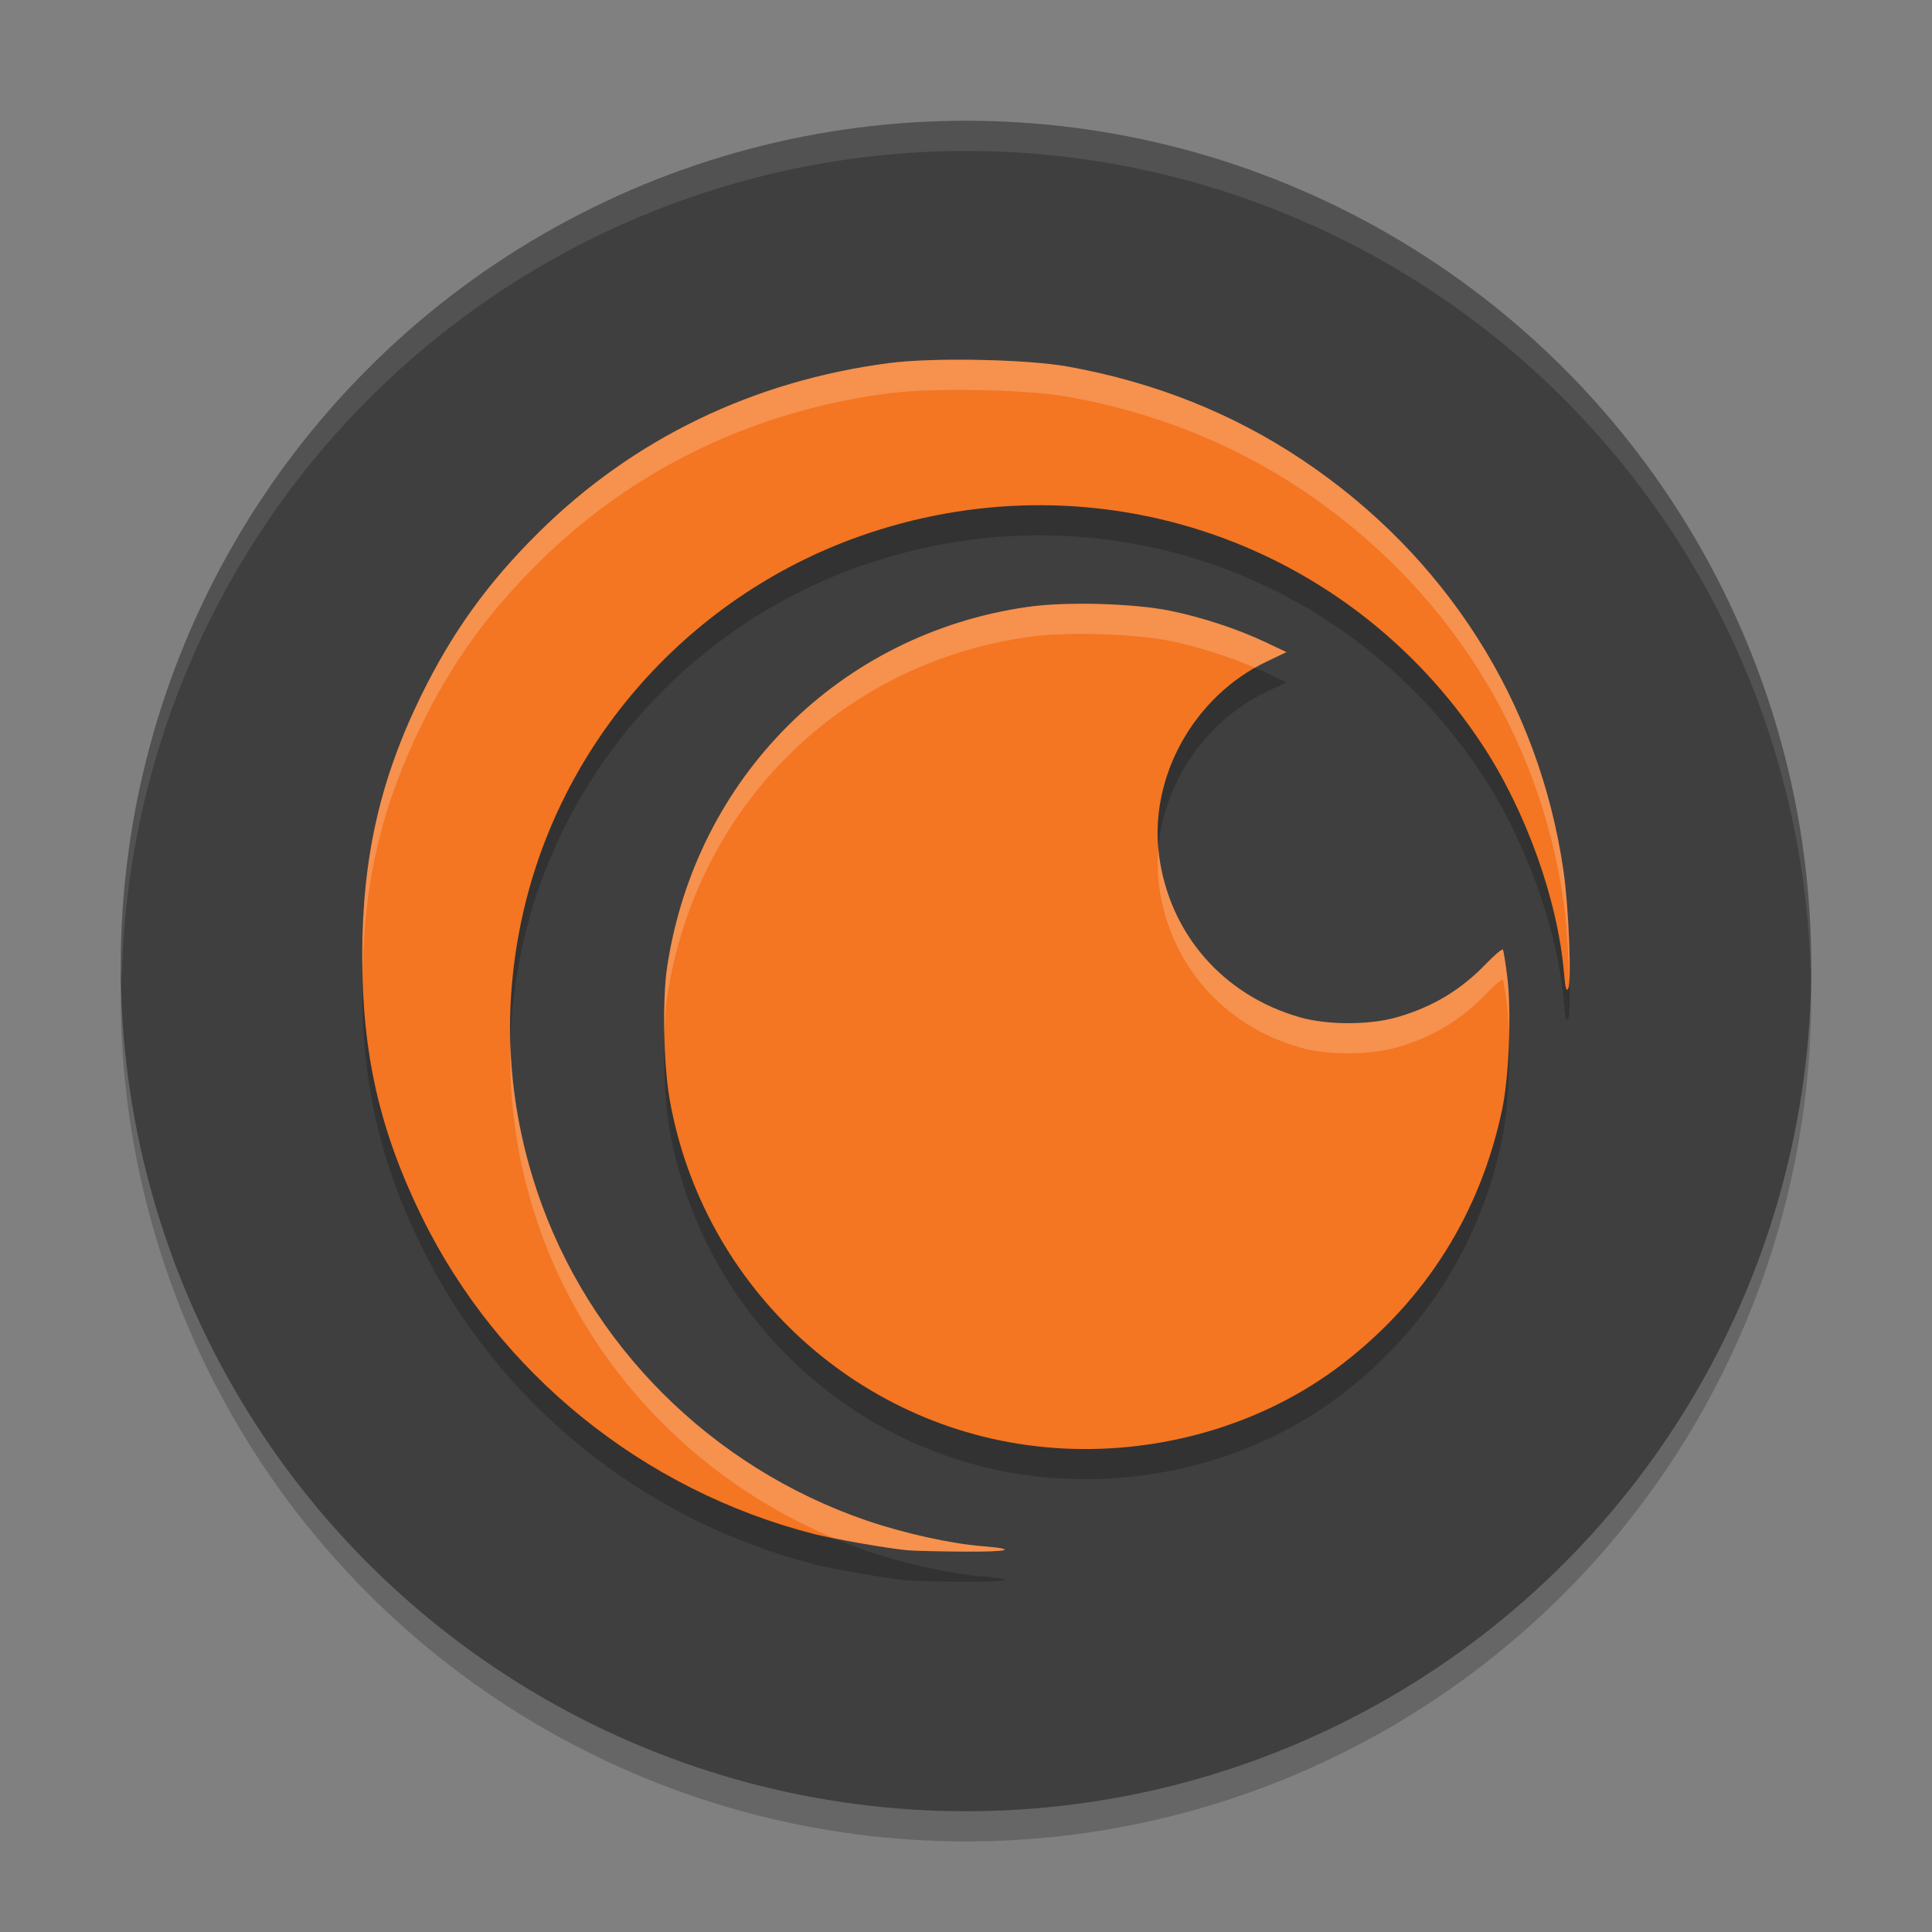
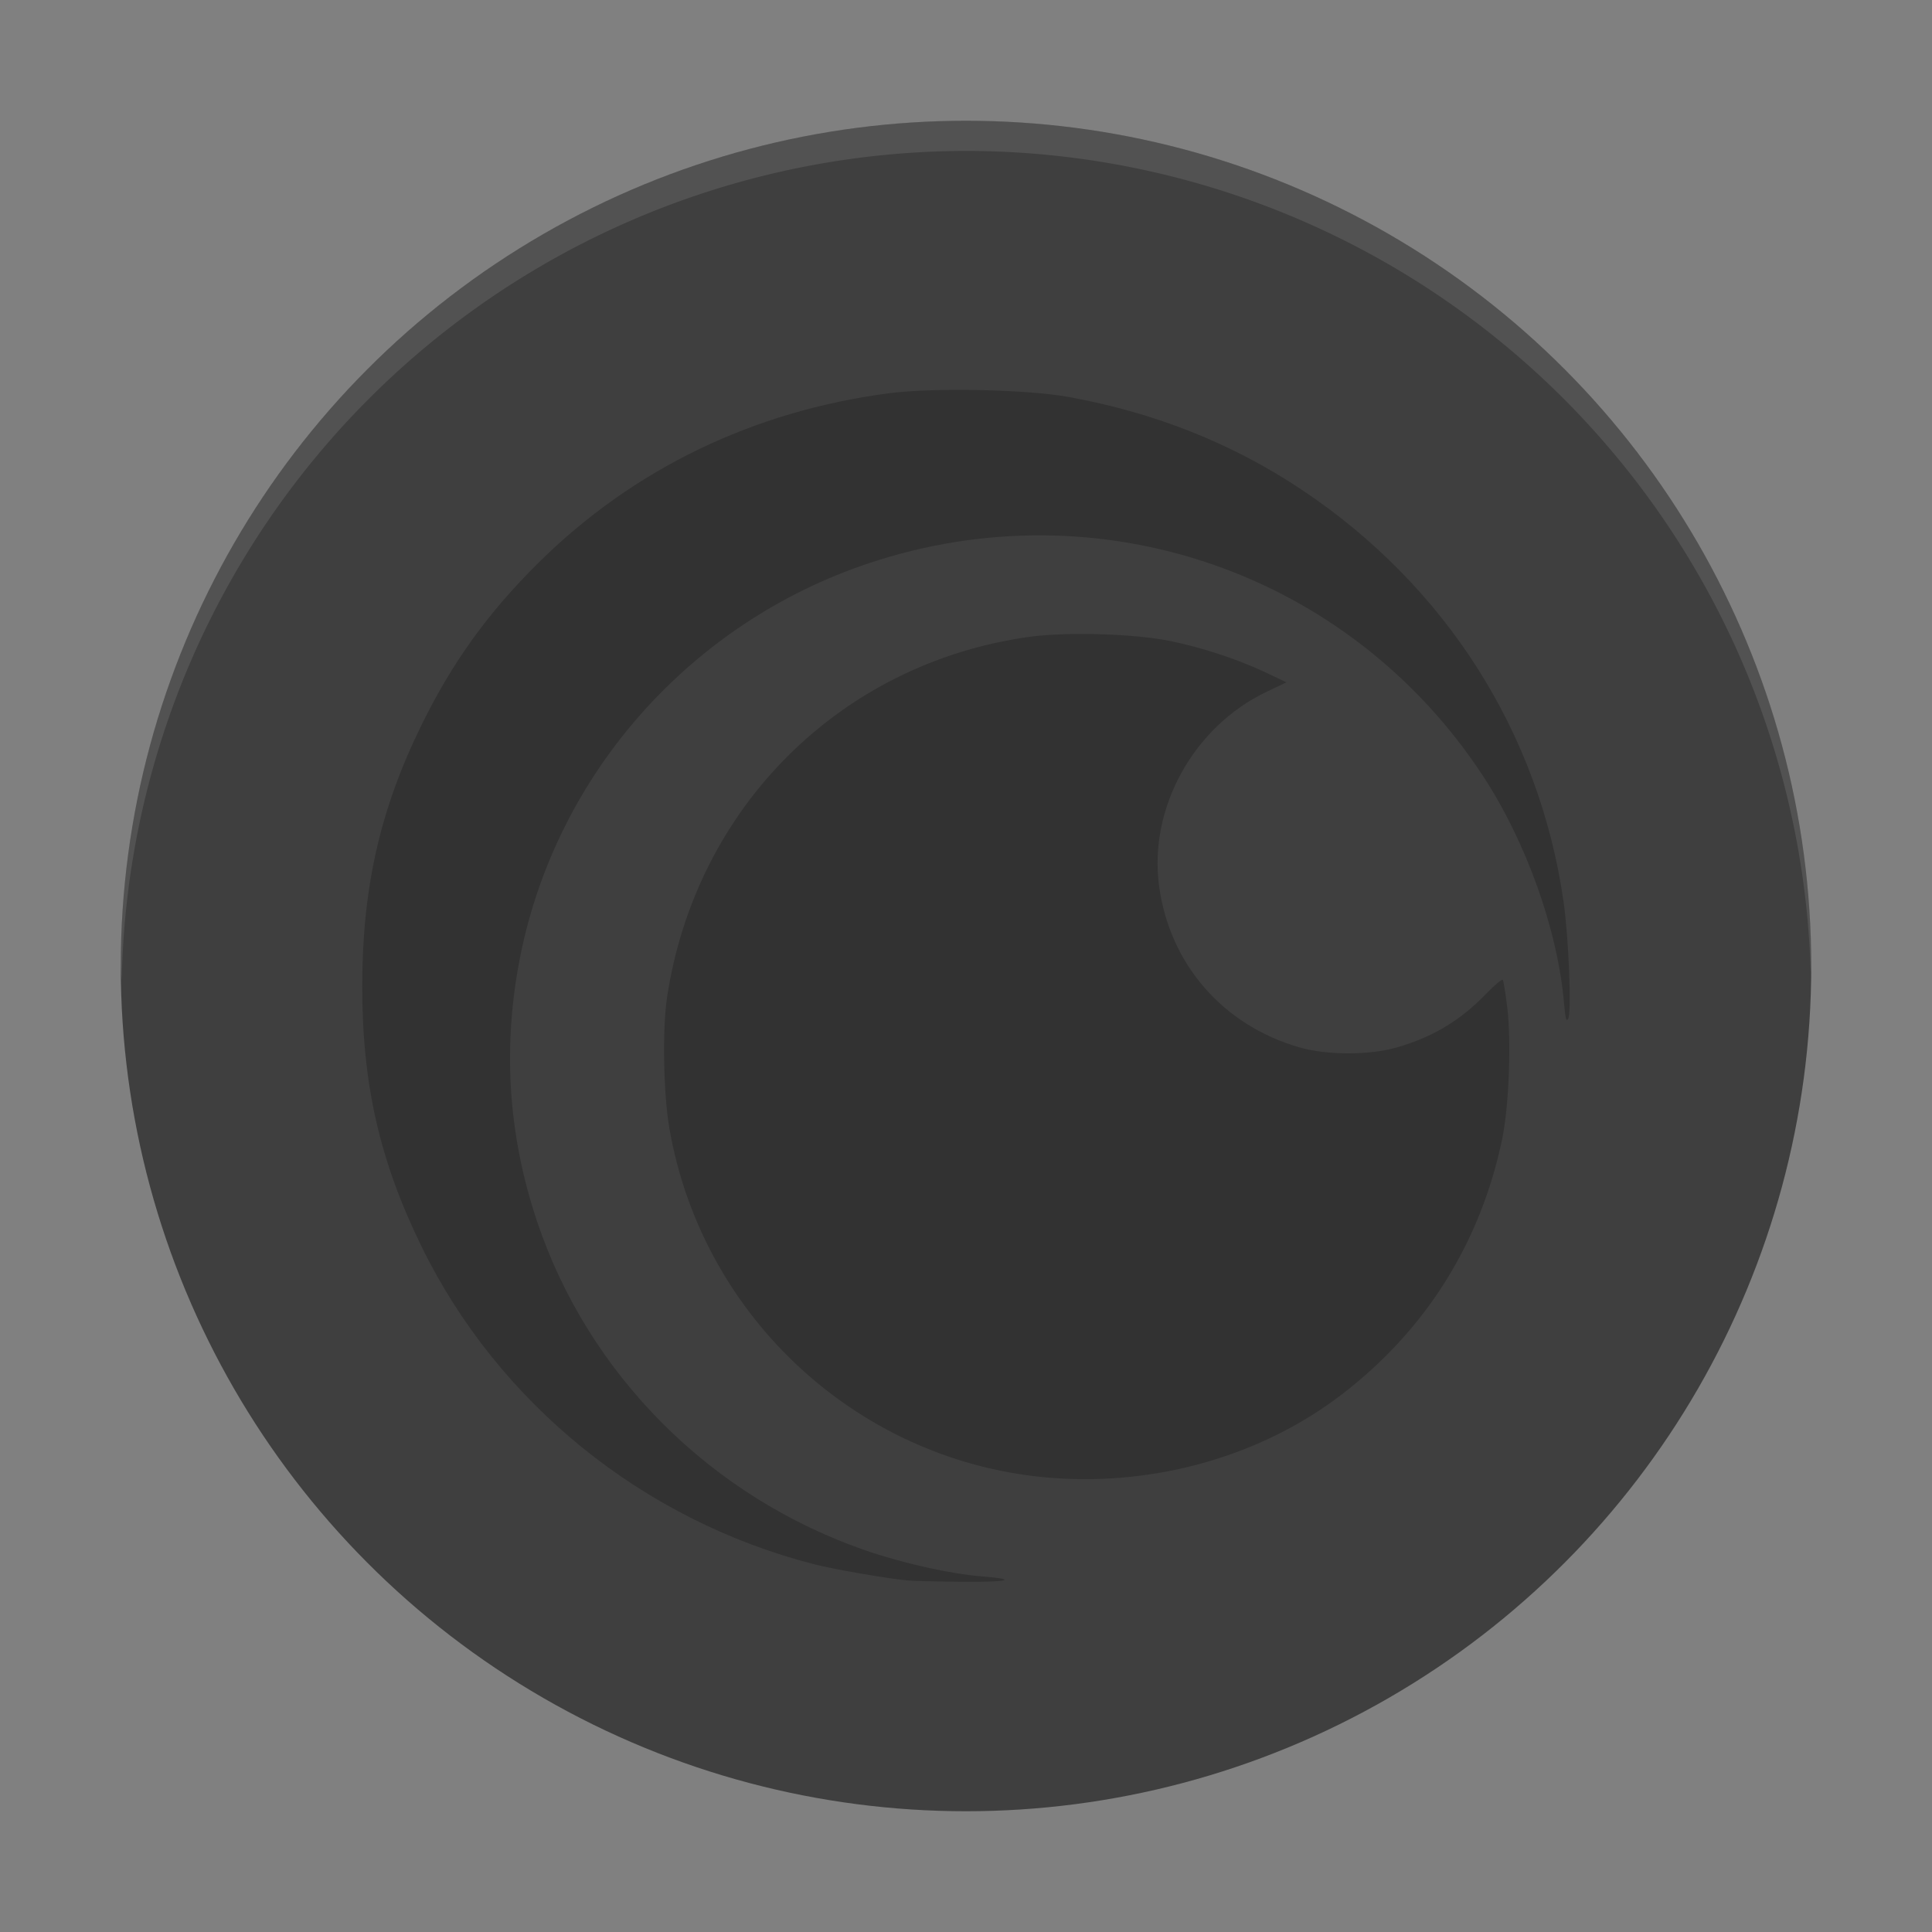
<svg xmlns="http://www.w3.org/2000/svg" width="64" height="64" version="1.1">
  <rect width="100%" height="100%" fill="#808080" stroke="none" />
-   <circle style="opacity:0.2" cx="32" cy="33" r="28" />
  <circle style="fill:#3f3f3f" cx="32" cy="32" r="28" />
  <path style="opacity:0.2" d="m 32.457,12.922 c -1.133,-0.023 -2.277,0.009 -3.012,0.105 -4.497,0.589 -8.467,2.509 -11.602,5.609 -1.676,1.658 -2.857,3.297 -3.883,5.387 -1.37,2.79 -1.959,5.387 -1.961,8.641 -0.002,3.25 0.576,5.792 1.969,8.637 2.54,5.19 7.344,9.072 13.012,10.52 0.656,0.167 2.422,0.473 3.094,0.535 0.185,0.017 1.013,0.037 1.844,0.043 1.522,0.012 1.835,-0.081 0.602,-0.18 C 31.489,52.137 29.927,51.788 28.711,51.372 23.553,49.605 19.485,45.535 17.785,40.442 16.822,37.554 16.641,34.63 17.242,31.645 18.458,25.609 22.889,20.622 28.785,18.657 c 7.639,-2.546 15.891,0.302 20.312,7.004 1.455,2.205 2.509,5.152 2.715,7.59 0.042,0.492 0.073,0.61 0.137,0.496 0.116,-0.208 0.017,-2.698 -0.156,-3.895 -0.807,-5.587 -3.903,-10.452 -8.676,-13.633 -2.297,-1.531 -4.863,-2.551 -7.719,-3.07 -0.687,-0.125 -1.808,-0.204 -2.941,-0.227 z m 3.324,8.078 c -0.644,0.002 -1.253,0.034 -1.727,0.102 -6.228,0.885 -11.005,5.65 -11.957,11.93 -0.16,1.057 -0.122,3.206 0.078,4.355 1.098,6.315 6.36,11.106 12.711,11.574 3.459,0.255 6.937,-0.752 9.566,-2.77 2.778,-2.132 4.59,-5.016 5.309,-8.453 0.226,-1.079 0.309,-3.239 0.168,-4.375 -0.057,-0.46 -0.122,-0.869 -0.145,-0.906 -0.022,-0.037 -0.274,0.173 -0.559,0.469 -0.843,0.875 -1.768,1.43 -2.949,1.77 -0.914,0.263 -2.313,0.263 -3.227,0 -2.537,-0.73 -4.302,-2.758 -4.652,-5.344 -0.349,-2.582 1.139,-5.277 3.551,-6.43 l 0.668,-0.32 -0.711,-0.336 c -0.916,-0.432 -2.081,-0.815 -3.133,-1.031 -0.756,-0.155 -1.919,-0.238 -2.992,-0.234 z" />
-   <path style="fill:#f47522" d="m 30.074,51.356 c -0.672,-0.063 -2.439,-0.369 -3.095,-0.536 -5.668,-1.447 -10.468,-5.328 -13.008,-10.518 -1.393,-2.845 -1.973,-5.39 -1.971,-8.64 0.002,-3.254 0.592,-5.849 1.962,-8.64 1.026,-2.09 2.206,-3.727 3.882,-5.385 3.134,-3.101 7.104,-5.02 11.601,-5.609 1.47,-0.193 4.582,-0.13 5.955,0.12 2.856,0.519 5.419,1.54 7.717,3.071 4.773,3.181 7.869,8.045 8.676,13.633 0.173,1.196 0.273,3.686 0.156,3.894 -0.063,0.113 -0.096,-0.005 -0.138,-0.497 -0.206,-2.438 -1.261,-5.385 -2.715,-7.59 -4.422,-6.702 -12.672,-9.546 -20.311,-7 -5.896,1.965 -10.327,6.95 -11.543,12.985 -0.601,2.985 -0.421,5.91 0.543,8.798 1.699,5.093 5.767,9.162 10.925,10.929 1.216,0.417 2.779,0.764 3.809,0.847 1.234,0.099 0.923,0.193 -0.599,0.181 -0.83,-0.006 -1.661,-0.026 -1.845,-0.043 z" />
-   <path style="fill:#f47522" d="m 34.889,47.961 c -6.351,-0.468 -11.613,-5.259 -12.711,-11.574 -0.2,-1.149 -0.238,-3.298 -0.078,-4.355 0.952,-6.279 5.726,-11.043 11.953,-11.929 1.262,-0.179 3.512,-0.117 4.72,0.132 1.052,0.216 2.217,0.6 3.133,1.032 l 0.71,0.335 -0.668,0.319 c -2.412,1.153 -3.901,3.848 -3.551,6.431 0.35,2.586 2.117,4.616 4.655,5.346 0.913,0.263 2.31,0.263 3.224,-1.68e-4 1.182,-0.34 2.108,-0.896 2.952,-1.77 0.285,-0.295 0.536,-0.507 0.558,-0.469 0.022,0.037 0.087,0.444 0.145,0.905 0.141,1.136 0.058,3.298 -0.168,4.377 -0.719,3.437 -2.531,6.322 -5.308,8.453 -2.629,2.017 -6.107,3.024 -9.566,2.769 z" />
  <path style="opacity:0.1;fill:#ffffff" d="M 32 4 A 28 28 0 0 0 4 32 A 28 28 0 0 0 4.033 32.482 A 28 28 0 0 1 32 5 A 28 28 0 0 1 59.982 32.242 A 28 28 0 0 0 60 32 A 28 28 0 0 0 32 4 z" />
-   <path style="fill:#ffffff;opacity:0.2" d="M 32.459 11.924 C 31.326 11.901 30.18 11.933 29.445 12.029 C 24.948 12.618 20.978 14.538 17.844 17.639 C 16.168 19.296 14.987 20.934 13.961 23.023 C 12.591 25.814 12.002 28.408 12 31.662 C 12 31.839 12.008 32.005 12.012 32.178 C 12.071 29.151 12.661 26.672 13.961 24.023 C 14.987 21.934 16.168 20.296 17.844 18.639 C 20.978 15.538 24.948 13.618 29.445 13.029 C 30.18 12.933 31.326 12.901 32.459 12.924 C 33.592 12.947 34.714 13.024 35.4 13.148 C 38.256 13.668 40.82 14.688 43.117 16.219 C 47.89 19.4 50.986 24.264 51.793 29.852 C 51.893 30.542 51.963 31.627 51.986 32.492 C 52.032 31.797 51.939 29.866 51.793 28.852 C 50.986 23.264 47.89 18.4 43.117 15.219 C 40.82 13.688 38.256 12.668 35.4 12.148 C 34.714 12.024 33.592 11.947 32.459 11.924 z M 35.783 20 C 35.139 20.002 34.526 20.036 34.053 20.104 C 27.825 20.989 23.052 25.752 22.1 32.031 C 22.013 32.599 21.989 33.478 22.012 34.352 C 22.023 33.848 22.047 33.375 22.1 33.031 C 23.052 26.752 27.825 21.989 34.053 21.104 C 34.526 21.036 35.139 21.002 35.783 21 C 36.857 20.996 38.018 21.079 38.773 21.234 C 39.704 21.426 40.713 21.751 41.57 22.121 C 41.694 22.051 41.82 21.982 41.949 21.92 L 42.617 21.602 L 41.906 21.266 C 40.99 20.834 39.825 20.451 38.773 20.234 C 38.018 20.079 36.857 19.996 35.783 20 z M 38.373 28.096 C 38.337 28.512 38.34 28.934 38.396 29.352 C 38.746 31.938 40.515 33.968 43.053 34.697 C 43.966 34.96 45.362 34.96 46.275 34.697 C 47.457 34.357 48.385 33.8 49.229 32.926 C 49.513 32.631 49.763 32.42 49.785 32.457 C 49.808 32.494 49.873 32.901 49.93 33.361 C 49.961 33.614 49.976 33.93 49.986 34.26 C 50.003 33.551 49.991 32.856 49.93 32.361 C 49.873 31.901 49.808 31.494 49.785 31.457 C 49.763 31.42 49.513 31.631 49.229 31.926 C 48.385 32.8 47.457 33.357 46.275 33.697 C 45.362 33.96 43.966 33.96 43.053 33.697 C 40.515 32.968 38.746 30.938 38.396 28.352 C 38.385 28.266 38.381 28.181 38.373 28.096 z M 16.912 34.543 C 16.851 36.53 17.136 38.495 17.785 40.441 C 19.361 45.164 22.974 49.002 27.604 50.945 C 28.414 51.111 29.539 51.306 30.074 51.355 C 30.259 51.373 31.09 51.392 31.92 51.398 C 33.442 51.41 33.751 51.316 32.518 51.217 C 31.487 51.134 29.925 50.788 28.709 50.371 C 23.551 48.604 19.485 44.535 17.785 39.441 C 17.245 37.822 16.96 36.19 16.912 34.543 z" />
</svg>